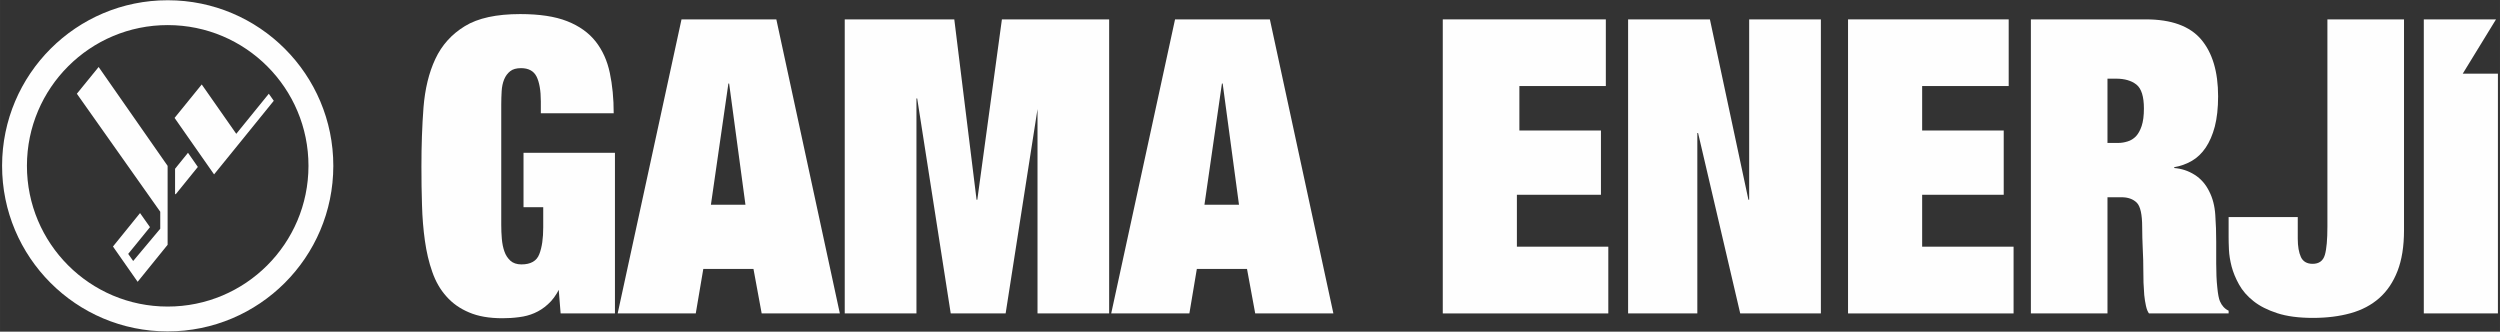
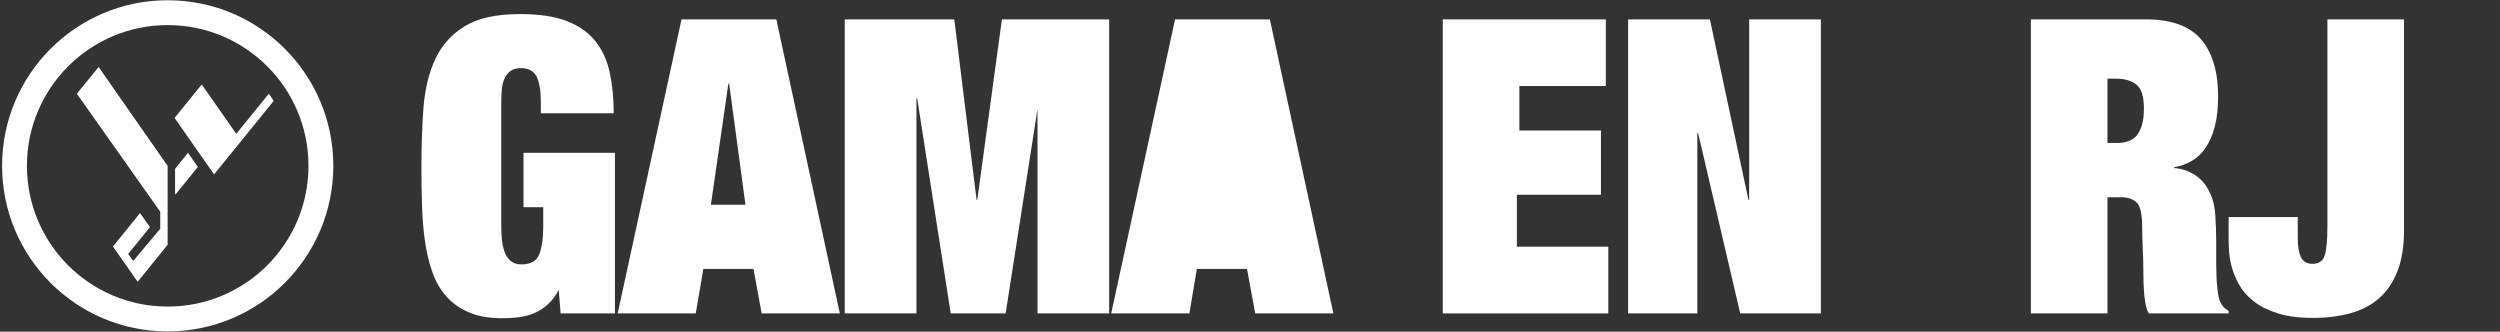
<svg xmlns="http://www.w3.org/2000/svg" xml:space="preserve" width="301.903" height="40.05" style="shape-rendering:geometricPrecision; text-rendering:geometricPrecision; image-rendering:optimizeQuality; fill-rule:evenodd; clip-rule:evenodd" viewBox="0 0 30190 4005">
  <rect x="0" y="0" width="30190" height="4005" fill="#333333" stroke="none" />
  <defs>
    <style type="text/css">       .fil1 {fill:#FEFEFE}    .fil0 {fill:#FEFEFE;fill-rule:nonzero}     </style>
  </defs>
  <g id="Layer_x0020_1">
    <g id="_2283329511248">
      <path class="fil0" d="M6322 1845l1104 0 0 1940 -656 0 -24 -299 9 0c-40,80 -86,142 -138,188 -51,47 -106,82 -164,107 -57,25 -119,41 -185,49 -65,9 -132,13 -201,13 -159,0 -293,-23 -402,-70 -110,-46 -201,-110 -274,-193 -74,-82 -131,-181 -171,-297 -41,-115 -70,-241 -89,-376 -19,-135 -31,-279 -35,-431 -5,-151 -7,-306 -7,-465 0,-251 8,-488 25,-713 18,-224 65,-420 143,-586 78,-167 197,-299 356,-396 159,-98 382,-146 669,-146 231,0 420,28 567,86 147,58 261,140 344,245 83,106 140,232 171,379 31,147 47,309 47,488l-880 0 0 -144c0,-132 -18,-232 -52,-300 -34,-67 -97,-101 -187,-101 -56,0 -100,12 -131,37 -32,25 -56,58 -73,99 -17,41 -27,89 -30,141 -3,53 -5,106 -5,159l0 1456c0,57 2,113 7,169 5,57 15,107 31,152 15,45 40,82 72,112 33,30 78,45 134,45 113,0 185,-42 216,-125 32,-82 47,-190 47,-323l0 -243 -238 0 0 -657z" />
      <path class="fil0" d="M8805 1009l-9 0 -211 1463 417 0 -197 -1463zm294 2239l-606 0 -91 537 -943 0 771 -3551 1145 0 767 3551 -944 0 -99 -537z" />
      <polygon class="fil0" points="10201,234 11524,234 11793,2412 11802,2412 12099,234 13394,234 13394,3785 12529,3785 12529,1189 12549,1189 12144,3785 11481,3785 11076,1189 11067,1189 11067,3785 10201,3785 " />
-       <path class="fil0" d="M14765 1009l-9 0 -211 1463 417 0 -197 -1463zm294 2239l-606 0 -90 537 -944 0 771 -3551 1145 0 767 3551 -944 0 -99 -537z" />
+       <path class="fil0" d="M14765 1009zm294 2239l-606 0 -90 537 -944 0 771 -3551 1145 0 767 3551 -944 0 -99 -537z" />
      <polygon class="fil0" points="17423,234 19392,234 19392,1039 18348,1039 18348,1576 19333,1576 19333,2352 18318,2352 18318,2979 19422,2979 19422,3785 17423,3785 " />
      <polygon class="fil0" points="21123,234 21989,234 21989,3785 21015,3785 20506,1606 20497,1606 20497,3785 19661,3785 19661,234 20649,234 21114,2412 21123,2412 " />
-       <polygon class="fil0" points="22317,234 24257,234 24257,1039 23212,1039 23212,1576 24197,1576 24197,2352 23212,2352 23212,2979 24316,2979 24316,3785 22317,3785 " />
      <path class="fil0" d="M25450 1726l132 0c36,0 73,-6 111,-18 38,-11 71,-32 100,-61 28,-30 52,-72 70,-126 18,-55 27,-125 27,-210 0,-145 -30,-242 -91,-290 -60,-47 -142,-71 -244,-71l-105 0 0 776zm-925 -1492l1388 0c307,0 529,80 667,241 137,161 206,390 206,689 0,142 -14,264 -40,365 -27,101 -64,186 -110,254 -46,68 -101,121 -166,159 -66,38 -137,64 -214,77l0 10c89,7 171,34 247,82 76,48 134,115 176,201 41,80 66,174 73,284 8,109 11,217 11,323l0 263c0,109 4,205 13,288 8,83 19,139 32,168 23,54 58,92 105,114l0 33 -962 0c-15,-20 -27,-50 -36,-90 -9,-40 -16,-84 -21,-132 -4,-49 -7,-98 -9,-150 -1,-52 -2,-99 -2,-142 0,-87 -2,-175 -7,-265 -4,-90 -7,-178 -7,-264 0,-153 -22,-252 -66,-295 -44,-43 -105,-65 -184,-65l-169 0 0 1403 -925 0 0 -3551z" />
      <path class="fil0" d="M28106 234l925 0 0 2545c0,195 -26,359 -78,493 -52,134 -125,243 -220,327 -95,84 -210,145 -346,183 -136,38 -288,57 -456,57 -172,0 -315,-19 -431,-57 -117,-38 -212,-86 -287,-146 -75,-59 -133,-126 -174,-200 -42,-75 -71,-147 -90,-218 -18,-71 -29,-138 -32,-201 -3,-63 -4,-114 -4,-153l0 -243 835 0 0 262c0,93 13,166 38,221 25,54 73,82 141,82 78,0 127,-36 148,-107 21,-71 31,-186 31,-344l0 -2501z" />
-       <polygon class="fil1" points="30142,234 29740,890 30165,890 30165,3785 29270,3785 29270,234 " />
      <path class="fil1" d="M2436 1020l-328 404 477 682 328 -404 393 -485 -60 -85 -393 484 -417 -596zm-47 996l-119 -171 -156 193 0 303 7 6 268 -331zm-1198 -1207l-263 323 1007 1425 0 205 -327 390 -60 -86 263 -323 -120 -170 -327 404 298 426 362 -447 0 -953 -833 -1194zm835 -806c-1104,-1 -2000,894 -2001,1998 -1,1104 894,2001 1998,2001 1105,1 2001,-894 2002,-1998 1,-1104 -894,-2001 -1999,-2001zm0 300c939,0 1700,762 1699,1701 -1,939 -763,1699 -1701,1698 -939,0 -1700,-762 -1699,-1701 1,-939 763,-1699 1701,-1698z" />
    </g>
  </g>
</svg>